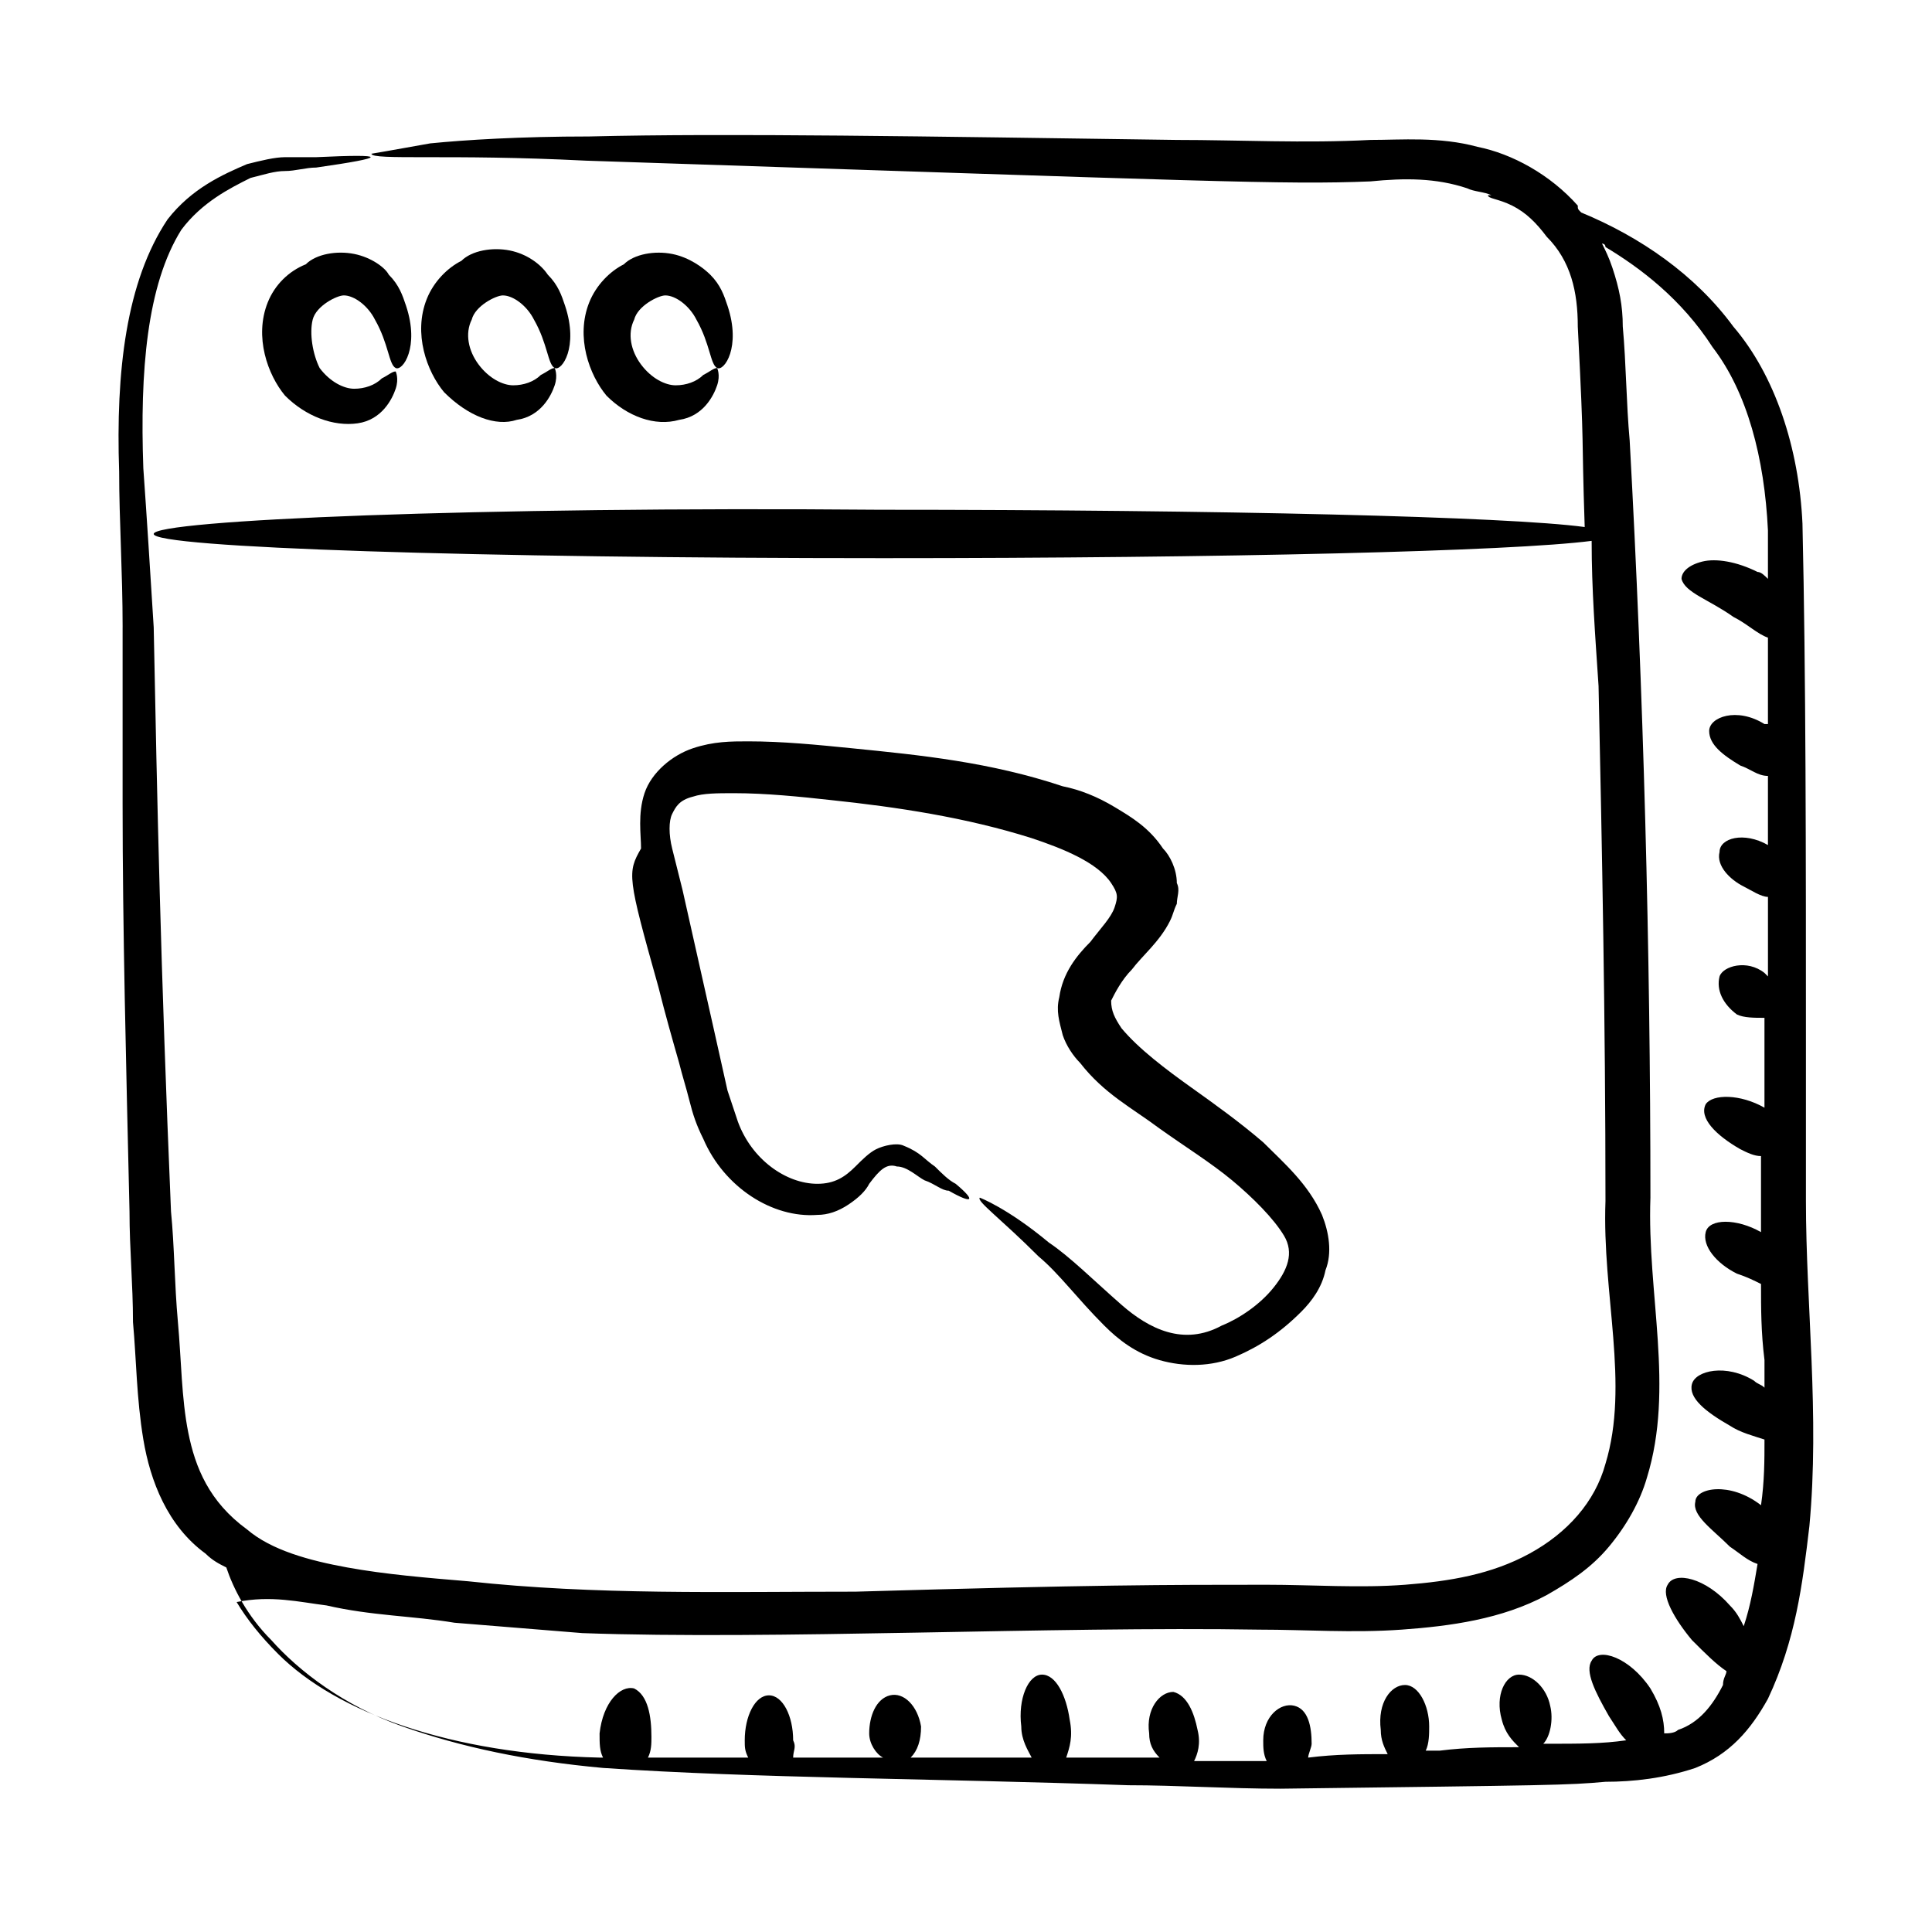
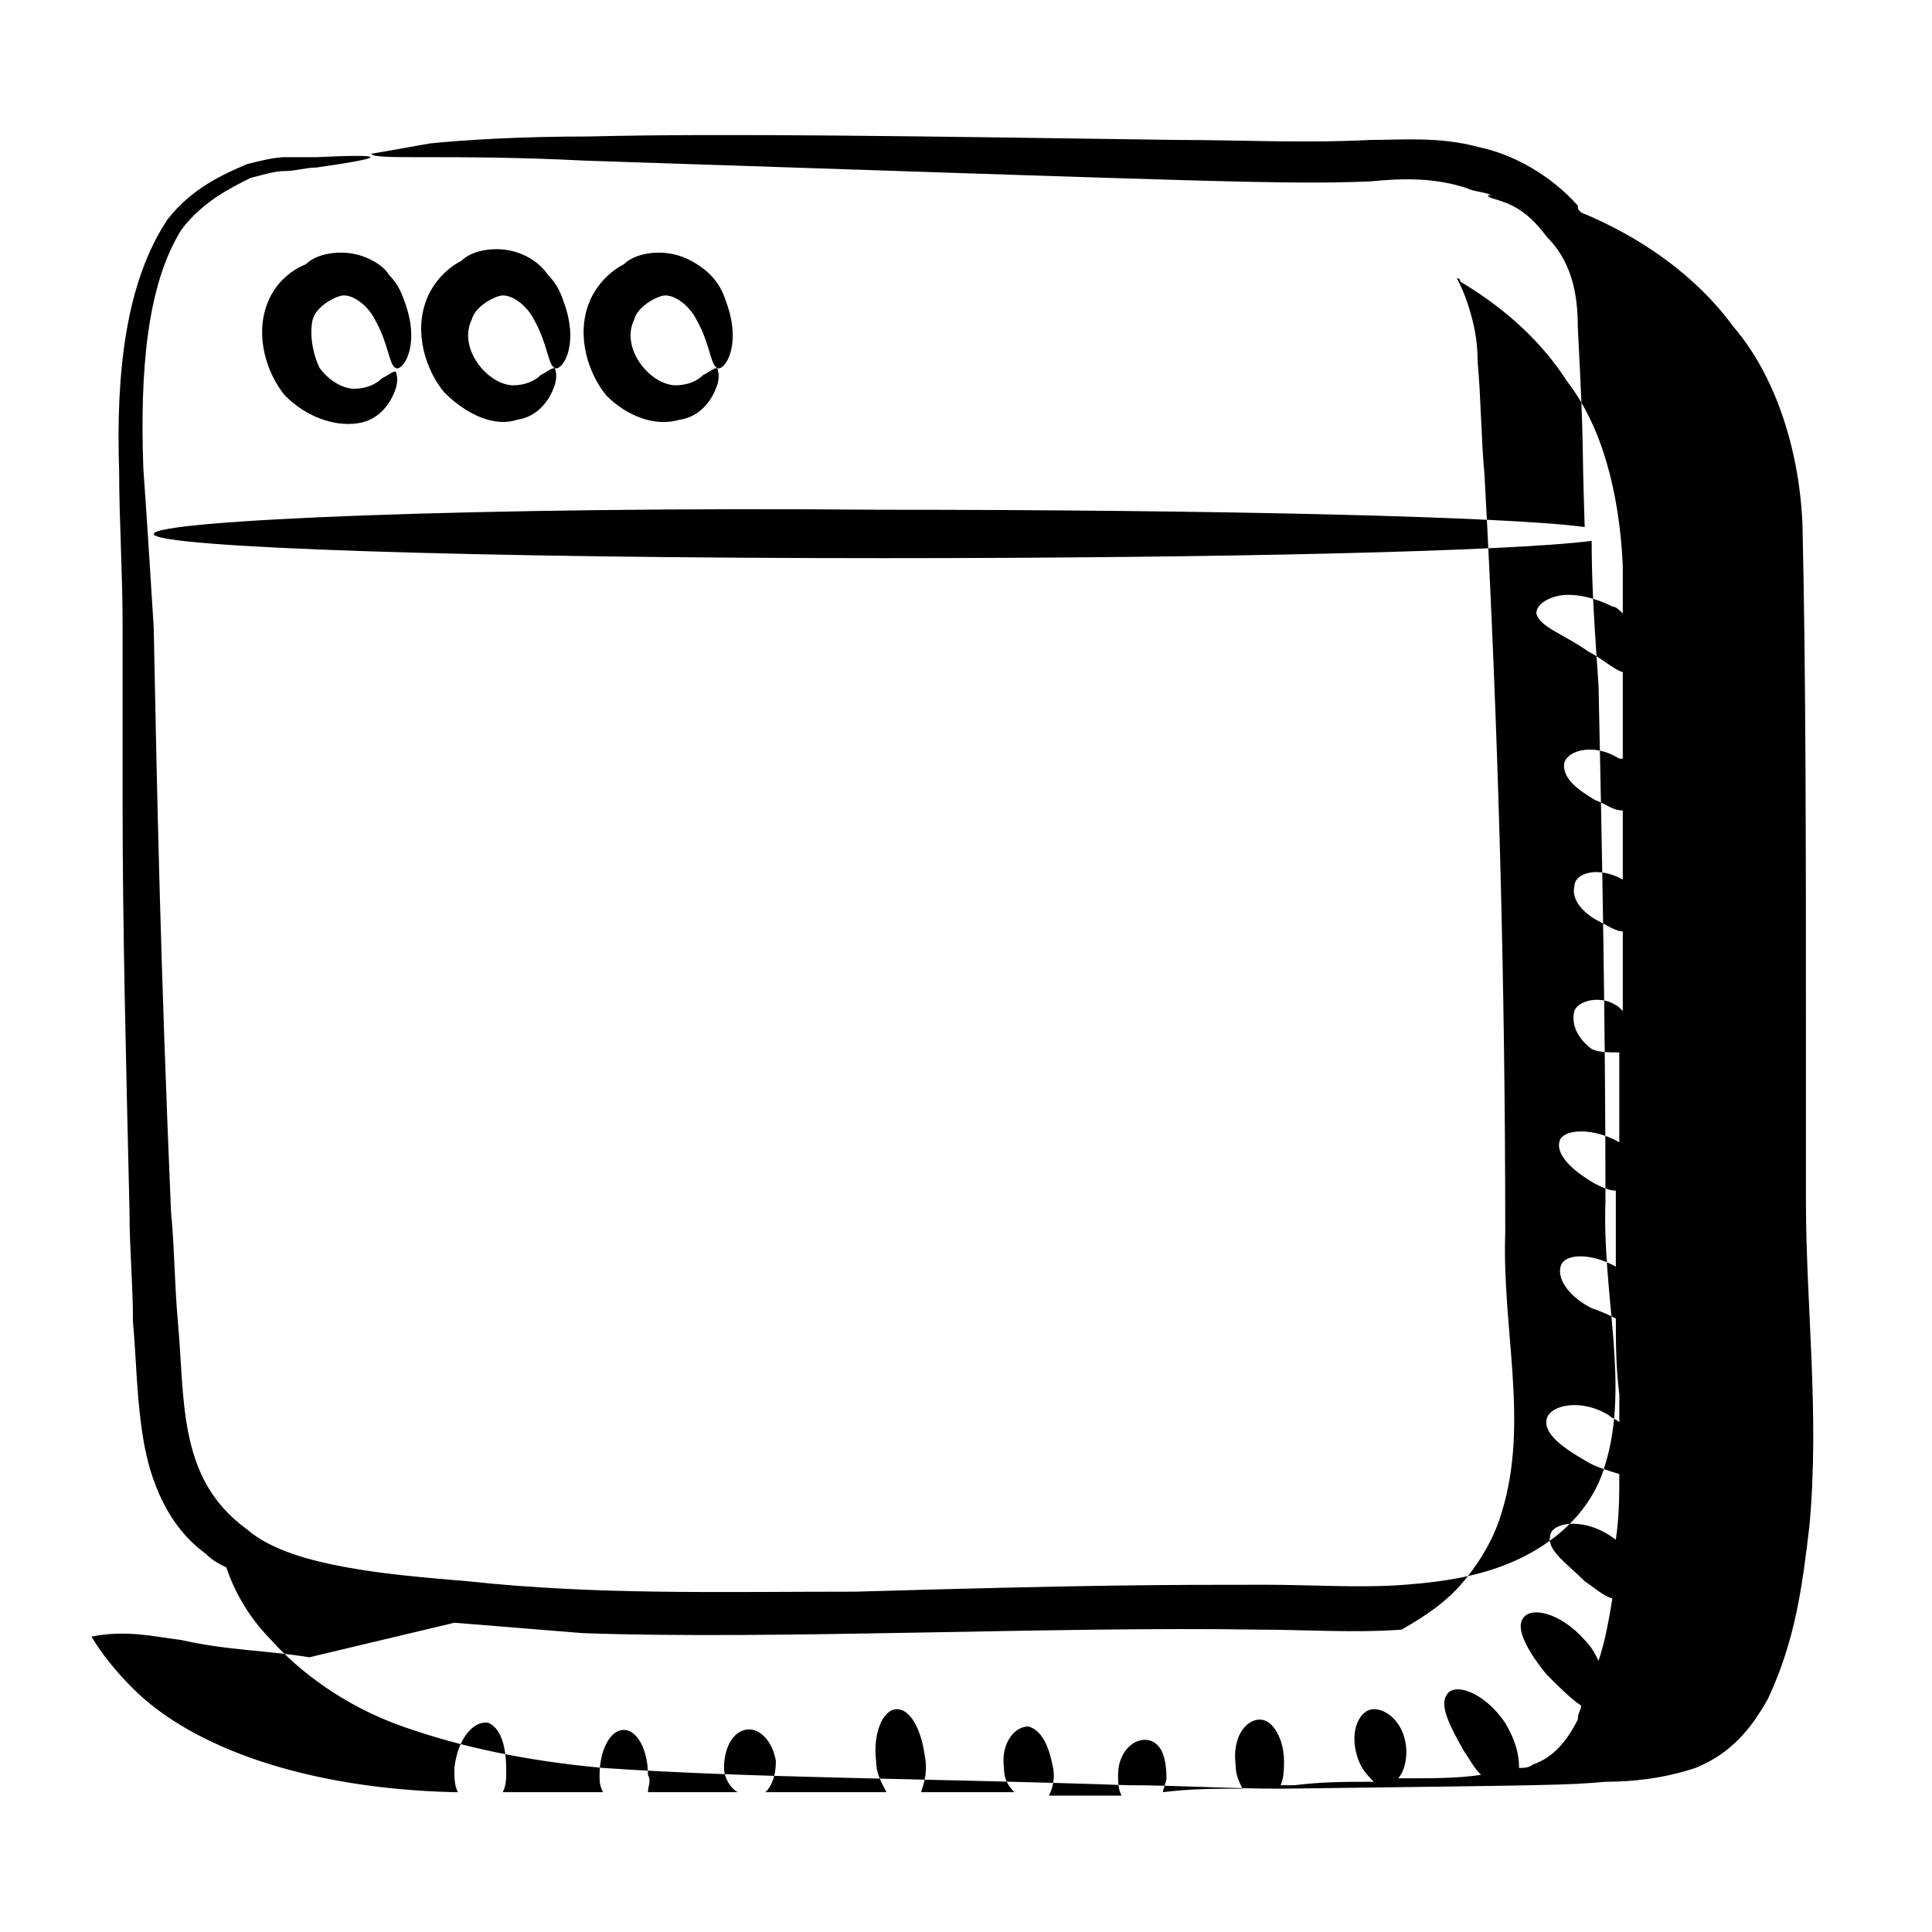
<svg xmlns="http://www.w3.org/2000/svg" fill="#000000" width="800px" height="800px" version="1.1" viewBox="144 144 512 512">
  <g>
-     <path d="m176.49 310.23v46.719c0 32.977 0.918 68.703 1.832 108.09 0 10.078 0.918 19.238 0.918 29.312 0.918 10.078 0.918 20.152 2.75 31.145 1.832 10.992 6.414 22.902 16.488 30.23 1.832 1.832 3.664 2.75 5.496 3.664 1.832 5.496 5.496 12.824 11.91 19.238 7.328 8.246 19.238 17.406 34.809 22.902 15.574 5.496 32.977 9.16 53.129 10.992 40.305 2.75 87.023 2.75 139.23 4.582 12.824 0 26.566 0.918 40.305 0.918 72.367-0.918 76.031-0.918 86.105-1.832 7.328 0 15.574-0.918 23.816-3.664 9.16-3.664 14.656-10.078 19.238-18.32 7.328-15.574 9.16-30.23 10.992-45.801 2.75-29.312-0.918-58.625-0.918-86.105v-40.305c0-52.215 0-98.93-0.918-139.23-0.918-20.152-7.328-39.391-18.32-52.215-10.078-13.742-24.734-23.816-40.305-30.23-0.918-0.918-0.918-0.918-0.918-1.832-7.328-8.246-17.406-13.742-26.566-15.574-10.078-2.75-20.152-1.832-28.398-1.832-17.406 0.918-34.809 0-51.297 0-65.953-0.918-119.08-1.832-155.72-0.918-18.32 0-32.977 0.918-42.137 1.832-10.074 1.828-15.57 2.742-15.57 2.742 0 0.918 5.496 0.918 14.656 0.918 10.078 0 23.816 0 42.137 0.918 166.71 5.496 185.04 6.414 207.94 5.496 9.16-0.918 17.406-0.918 25.648 1.832 1.832 0.918 4.582 0.918 6.414 1.832h-0.918c0 0.918 2.75 0.918 6.414 2.75s6.414 4.582 9.16 8.246c6.406 6.406 8.238 14.648 8.238 23.809 1.832 35.727 0.918 25.648 1.832 53.129-20.152-2.75-96.184-4.582-186.87-4.582-106.26-0.914-192.36 2.75-192.36 6.414 0 3.664 86.105 6.414 193.28 6.414 90.688 0 166.71-1.832 187.79-4.582 0 12.824 0.918 24.734 1.832 38.473 0.918 43.055 1.832 88.855 1.832 136.49-0.918 24.734 6.414 48.551 0 69.617-2.75 10.078-10.078 18.32-20.152 23.816-10.078 5.496-21.07 7.328-32.977 8.246-11.91 0.918-24.734 0-36.641 0-26.566 0-45.801 0-109.01 1.832-35.727 0-68.703 0.918-102.59-2.75-10.992-0.918-21.984-1.832-32.062-3.664s-20.152-4.582-26.566-10.078c-10.074-7.328-13.738-16.488-15.57-25.648s-1.832-19.238-2.75-29.312c-0.918-10.078-0.918-20.152-1.832-29.312-2.75-65.039-3.664-108.09-4.582-154.81-0.918-14.656-1.832-29.312-2.75-42.137-0.918-25.648 0.918-48.551 10.078-63.207 5.5-7.324 12.828-10.988 18.324-13.734 3.664-0.918 6.414-1.832 9.16-1.832 2.75 0 5.496-0.918 8.246-0.918 19.238-2.75 19.238-3.664 0-2.75h-8.246c-2.746 0.004-6.41 0.918-10.074 1.836-6.414 2.746-14.656 6.41-21.07 14.656-10.992 16.488-13.738 40.305-12.824 66.867 0 12.824 0.918 26.566 0.918 41.223zm87.938 263.81c10.992 0.918 22.902 1.832 33.895 2.75 50.379 1.828 124.57-1.836 179.54-0.918 11.91 0 24.734 0.918 37.559 0s26.566-2.75 38.473-9.16c6.414-3.664 11.91-7.328 16.488-12.824 4.582-5.496 8.246-11.91 10.078-18.32 7.328-23.816 0-48.551 0.918-74.199 0-65.953-1.832-133.74-5.496-200.61-0.918-10.078-0.918-20.152-1.832-30.23 0-5.496-0.918-10.078-2.75-15.574-0.918-2.742-1.836-4.574-2.75-6.406 0 0 0.918 0 0.918 0.918 9.16 5.496 20.152 13.742 28.398 26.566 9.16 11.91 13.742 29.312 14.656 48.551v12.824c-0.918-0.918-1.832-1.832-2.75-1.832-5.496-2.75-10.992-3.664-14.656-2.75-3.664 0.918-5.496 2.75-5.496 4.582 0.918 3.664 7.328 5.496 13.742 10.078 3.664 1.832 6.414 4.582 9.16 5.496v22.902h-0.918c-7.328-4.582-14.656-1.832-14.656 1.832s3.664 6.414 8.246 9.16c2.75 0.918 4.582 2.75 7.328 2.75v18.32c-6.414-3.664-12.824-1.832-12.824 1.832-0.918 3.664 2.75 7.328 6.414 9.16 1.832 0.918 4.582 2.75 6.414 2.75v21.07l-0.918-0.918c-4.582-3.664-10.992-1.832-11.91 0.918-0.918 3.664 0.918 7.328 4.582 10.078 1.824 0.898 4.574 0.898 7.32 0.898v9.16 14.656c-6.414-3.664-13.742-3.664-15.574-0.918-1.832 3.664 2.75 8.246 9.16 11.91 1.832 0.918 3.664 1.832 5.496 1.832v20.152c-6.414-3.664-13.742-3.664-14.656 0-0.918 3.664 2.75 8.246 8.246 10.992 2.75 0.918 4.582 1.832 6.414 2.75 0 6.414 0 12.824 0.918 20.152v7.328c-0.918-0.918-1.832-0.918-2.75-1.832-7.328-4.582-15.574-2.75-16.488 0.918-0.918 3.664 3.664 7.328 10.078 10.992 2.75 1.832 6.414 2.75 9.16 3.664 0 5.496 0 10.992-0.918 17.406-8.246-6.414-17.406-4.582-17.406-0.918-0.918 3.664 4.582 7.328 9.16 11.91 2.75 1.832 4.582 3.664 7.328 4.582-0.918 5.496-1.832 10.992-3.664 16.488-0.918-1.832-1.832-3.664-3.664-5.496-6.414-7.328-14.656-9.16-16.488-5.496-1.832 2.75 1.832 9.16 6.414 14.656 3.664 3.664 6.414 6.414 9.16 8.246 0 0.918-0.918 1.832-0.918 3.664-2.75 5.496-6.414 10.078-11.91 11.91-0.918 0.918-2.75 0.918-3.664 0.918 0-3.664-0.918-7.328-3.664-11.91-5.496-8.246-13.742-10.992-15.574-7.328-1.832 2.75 0.918 8.246 4.582 14.656 1.832 2.75 2.75 4.582 4.582 6.414-6.414 0.918-11.91 0.918-21.984 0.918 1.832-1.832 2.75-6.414 1.832-10.078-0.918-4.582-4.582-8.246-8.246-8.246-3.664 0-6.414 5.496-4.582 11.91 0.918 3.664 2.75 5.496 4.582 7.328-7.328 0-13.742 0-21.07 0.918h-3.664c0.918-1.832 0.918-4.582 0.918-6.414 0-5.496-2.75-10.992-6.414-10.992s-7.328 4.582-6.414 11.91c0 2.75 0.918 4.582 1.832 6.414-7.328 0-13.742 0-21.07 0.918 0-0.918 0.918-2.75 0.918-3.664 0-4.582-0.918-9.16-4.582-10.078-3.664-0.918-8.246 2.75-8.246 9.16 0 1.832 0 3.664 0.918 5.496h-19.238c0.918-1.832 1.832-4.582 0.918-8.246-0.918-4.582-2.75-9.16-6.414-10.078-3.664 0-7.328 4.582-6.414 10.992 0 2.75 0.918 4.582 2.75 6.414h-24.734c0.918-2.75 1.832-5.496 0.918-10.078-0.918-6.414-3.664-11.91-7.328-11.91s-6.414 6.414-5.496 13.742c0 3.664 1.832 6.414 2.75 8.246h-32.062c1.832-1.832 2.75-4.582 2.75-8.246-0.918-5.496-4.582-9.16-8.246-8.246-3.664 0.918-5.496 5.496-5.496 10.078 0 2.75 1.832 5.496 3.664 6.414h-23.816c0-1.832 0.918-2.75 0-4.582 0-6.414-2.75-11.91-6.414-11.91-3.664 0-6.414 5.496-6.414 11.91 0 1.832 0 2.75 0.918 4.582h-26.566c0.918-1.832 0.918-3.664 0.918-5.496 0-5.496-0.918-10.992-4.582-12.824-3.664-0.918-8.246 3.664-9.16 11.91 0 2.75 0 4.582 0.918 6.414h-0.918c-39.391-0.918-69.617-11.91-85.191-27.48-4.582-4.582-8.246-9.16-10.992-13.742 9.176-1.848 16.504-0.016 23.832 0.898 11.91 2.75 22.902 2.75 33.895 4.582z" />
-     <path d="m318.47 405.5c1.832 7.328 3.664 13.742 5.496 20.152 0.918 3.664 1.832 6.414 2.75 10.078 0.918 3.664 1.832 6.414 3.664 10.078 5.496 12.824 18.32 21.07 30.23 20.152 2.75 0 5.496-0.918 8.246-2.75s4.582-3.664 5.496-5.496c2.75-3.664 4.582-5.496 7.328-4.582 2.75 0 5.496 2.75 7.328 3.664 2.75 0.918 4.582 2.75 6.414 2.75 6.414 3.664 7.328 2.75 1.832-1.832-1.832-0.918-3.664-2.75-5.496-4.582-2.75-1.832-3.664-3.664-8.246-5.496-1.832-0.918-5.496 0-7.328 0.918s-3.664 2.75-5.496 4.582c-2.75 2.75-5.496 4.582-10.078 4.582-8.246 0-17.406-6.414-21.07-16.488-0.918-2.75-1.832-5.496-2.75-8.246-5.496-24.734-8.246-36.641-11.91-53.129-0.918-3.664-1.832-7.328-2.75-10.992-0.918-3.664-0.918-7.328 0-9.16 0.918-1.832 1.832-3.664 5.496-4.582 2.75-0.918 6.414-0.918 10.992-0.918 8.246 0 17.406 0.918 25.648 1.832 17.406 1.832 35.727 4.582 53.129 10.078 8.246 2.75 17.406 6.414 21.07 11.91 1.832 2.75 1.832 3.664 0.918 6.414-0.918 2.75-3.664 5.496-6.414 9.16-3.664 3.664-7.328 8.246-8.246 14.656-0.918 3.664 0 6.414 0.918 10.078 0.918 2.75 2.75 5.496 4.582 7.328 6.414 8.246 13.742 11.91 21.07 17.406 6.414 4.582 13.742 9.16 19.238 13.742 5.496 4.582 10.992 10.078 13.742 14.656 2.75 4.582 0.918 9.16-2.75 13.742-3.664 4.582-9.16 8.246-13.742 10.078-10.078 5.496-19.238 0.918-26.566-5.496-7.328-6.414-13.742-12.824-19.238-16.488-10.992-9.16-18.32-11.91-18.32-11.91-0.918 0.918 5.496 5.496 15.574 15.574 5.496 4.582 10.078 10.992 17.406 18.32 3.664 3.664 8.246 7.328 14.656 9.16 6.414 1.832 13.742 1.832 20.152-0.918 6.414-2.75 11.91-6.414 17.406-11.91 2.75-2.75 5.496-6.414 6.414-10.992 1.832-4.582 0.918-10.078-0.918-14.656-3.664-8.246-10.078-13.742-15.574-19.238-6.414-5.496-12.824-10.078-19.238-14.656-6.414-4.582-13.742-10.078-18.32-15.574-1.832-2.75-2.75-4.582-2.75-7.328 0.918-1.832 2.75-5.496 5.496-8.246 2.75-3.664 7.328-7.328 10.078-12.824 0.918-1.832 0.918-2.75 1.832-4.582 0-1.832 0.918-3.664 0-5.496 0-3.664-1.832-7.328-3.664-9.16-3.664-5.496-8.246-8.246-12.824-10.992-4.582-2.75-9.16-4.582-13.742-5.496-19.238-6.414-37.559-8.246-55.879-10.078-9.16-0.918-18.32-1.832-27.48-1.832-4.582 0-9.16 0-14.656 1.832s-10.992 6.414-12.824 11.91c-1.832 5.496-0.918 10.992-0.918 14.656-3.656 6.406-3.656 7.324 4.586 36.637z" />
+     <path d="m176.49 310.23v46.719c0 32.977 0.918 68.703 1.832 108.09 0 10.078 0.918 19.238 0.918 29.312 0.918 10.078 0.918 20.152 2.75 31.145 1.832 10.992 6.414 22.902 16.488 30.23 1.832 1.832 3.664 2.75 5.496 3.664 1.832 5.496 5.496 12.824 11.91 19.238 7.328 8.246 19.238 17.406 34.809 22.902 15.574 5.496 32.977 9.16 53.129 10.992 40.305 2.75 87.023 2.75 139.23 4.582 12.824 0 26.566 0.918 40.305 0.918 72.367-0.918 76.031-0.918 86.105-1.832 7.328 0 15.574-0.918 23.816-3.664 9.16-3.664 14.656-10.078 19.238-18.32 7.328-15.574 9.16-30.23 10.992-45.801 2.75-29.312-0.918-58.625-0.918-86.105v-40.305c0-52.215 0-98.93-0.918-139.23-0.918-20.152-7.328-39.391-18.32-52.215-10.078-13.742-24.734-23.816-40.305-30.23-0.918-0.918-0.918-0.918-0.918-1.832-7.328-8.246-17.406-13.742-26.566-15.574-10.078-2.75-20.152-1.832-28.398-1.832-17.406 0.918-34.809 0-51.297 0-65.953-0.918-119.08-1.832-155.72-0.918-18.32 0-32.977 0.918-42.137 1.832-10.074 1.828-15.57 2.742-15.57 2.742 0 0.918 5.496 0.918 14.656 0.918 10.078 0 23.816 0 42.137 0.918 166.71 5.496 185.04 6.414 207.94 5.496 9.16-0.918 17.406-0.918 25.648 1.832 1.832 0.918 4.582 0.918 6.414 1.832h-0.918c0 0.918 2.75 0.918 6.414 2.75s6.414 4.582 9.16 8.246c6.406 6.406 8.238 14.648 8.238 23.809 1.832 35.727 0.918 25.648 1.832 53.129-20.152-2.75-96.184-4.582-186.87-4.582-106.26-0.914-192.36 2.75-192.36 6.414 0 3.664 86.105 6.414 193.28 6.414 90.688 0 166.71-1.832 187.79-4.582 0 12.824 0.918 24.734 1.832 38.473 0.918 43.055 1.832 88.855 1.832 136.49-0.918 24.734 6.414 48.551 0 69.617-2.75 10.078-10.078 18.32-20.152 23.816-10.078 5.496-21.07 7.328-32.977 8.246-11.91 0.918-24.734 0-36.641 0-26.566 0-45.801 0-109.01 1.832-35.727 0-68.703 0.918-102.59-2.75-10.992-0.918-21.984-1.832-32.062-3.664s-20.152-4.582-26.566-10.078c-10.074-7.328-13.738-16.488-15.57-25.648s-1.832-19.238-2.75-29.312c-0.918-10.078-0.918-20.152-1.832-29.312-2.75-65.039-3.664-108.09-4.582-154.81-0.918-14.656-1.832-29.312-2.75-42.137-0.918-25.648 0.918-48.551 10.078-63.207 5.5-7.324 12.828-10.988 18.324-13.734 3.664-0.918 6.414-1.832 9.16-1.832 2.75 0 5.496-0.918 8.246-0.918 19.238-2.75 19.238-3.664 0-2.75h-8.246c-2.746 0.004-6.41 0.918-10.074 1.836-6.414 2.746-14.656 6.41-21.07 14.656-10.992 16.488-13.738 40.305-12.824 66.867 0 12.824 0.918 26.566 0.918 41.223zm87.938 263.81c10.992 0.918 22.902 1.832 33.895 2.75 50.379 1.828 124.57-1.836 179.54-0.918 11.91 0 24.734 0.918 37.559 0c6.414-3.664 11.91-7.328 16.488-12.824 4.582-5.496 8.246-11.91 10.078-18.32 7.328-23.816 0-48.551 0.918-74.199 0-65.953-1.832-133.74-5.496-200.61-0.918-10.078-0.918-20.152-1.832-30.23 0-5.496-0.918-10.078-2.75-15.574-0.918-2.742-1.836-4.574-2.75-6.406 0 0 0.918 0 0.918 0.918 9.16 5.496 20.152 13.742 28.398 26.566 9.16 11.91 13.742 29.312 14.656 48.551v12.824c-0.918-0.918-1.832-1.832-2.75-1.832-5.496-2.75-10.992-3.664-14.656-2.75-3.664 0.918-5.496 2.75-5.496 4.582 0.918 3.664 7.328 5.496 13.742 10.078 3.664 1.832 6.414 4.582 9.16 5.496v22.902h-0.918c-7.328-4.582-14.656-1.832-14.656 1.832s3.664 6.414 8.246 9.16c2.75 0.918 4.582 2.75 7.328 2.75v18.32c-6.414-3.664-12.824-1.832-12.824 1.832-0.918 3.664 2.75 7.328 6.414 9.16 1.832 0.918 4.582 2.75 6.414 2.75v21.07l-0.918-0.918c-4.582-3.664-10.992-1.832-11.91 0.918-0.918 3.664 0.918 7.328 4.582 10.078 1.824 0.898 4.574 0.898 7.32 0.898v9.16 14.656c-6.414-3.664-13.742-3.664-15.574-0.918-1.832 3.664 2.75 8.246 9.16 11.91 1.832 0.918 3.664 1.832 5.496 1.832v20.152c-6.414-3.664-13.742-3.664-14.656 0-0.918 3.664 2.75 8.246 8.246 10.992 2.75 0.918 4.582 1.832 6.414 2.75 0 6.414 0 12.824 0.918 20.152v7.328c-0.918-0.918-1.832-0.918-2.75-1.832-7.328-4.582-15.574-2.75-16.488 0.918-0.918 3.664 3.664 7.328 10.078 10.992 2.75 1.832 6.414 2.75 9.16 3.664 0 5.496 0 10.992-0.918 17.406-8.246-6.414-17.406-4.582-17.406-0.918-0.918 3.664 4.582 7.328 9.16 11.91 2.75 1.832 4.582 3.664 7.328 4.582-0.918 5.496-1.832 10.992-3.664 16.488-0.918-1.832-1.832-3.664-3.664-5.496-6.414-7.328-14.656-9.16-16.488-5.496-1.832 2.75 1.832 9.16 6.414 14.656 3.664 3.664 6.414 6.414 9.16 8.246 0 0.918-0.918 1.832-0.918 3.664-2.75 5.496-6.414 10.078-11.91 11.91-0.918 0.918-2.75 0.918-3.664 0.918 0-3.664-0.918-7.328-3.664-11.91-5.496-8.246-13.742-10.992-15.574-7.328-1.832 2.75 0.918 8.246 4.582 14.656 1.832 2.75 2.75 4.582 4.582 6.414-6.414 0.918-11.91 0.918-21.984 0.918 1.832-1.832 2.75-6.414 1.832-10.078-0.918-4.582-4.582-8.246-8.246-8.246-3.664 0-6.414 5.496-4.582 11.91 0.918 3.664 2.75 5.496 4.582 7.328-7.328 0-13.742 0-21.07 0.918h-3.664c0.918-1.832 0.918-4.582 0.918-6.414 0-5.496-2.75-10.992-6.414-10.992s-7.328 4.582-6.414 11.91c0 2.75 0.918 4.582 1.832 6.414-7.328 0-13.742 0-21.07 0.918 0-0.918 0.918-2.75 0.918-3.664 0-4.582-0.918-9.16-4.582-10.078-3.664-0.918-8.246 2.75-8.246 9.16 0 1.832 0 3.664 0.918 5.496h-19.238c0.918-1.832 1.832-4.582 0.918-8.246-0.918-4.582-2.75-9.16-6.414-10.078-3.664 0-7.328 4.582-6.414 10.992 0 2.75 0.918 4.582 2.75 6.414h-24.734c0.918-2.75 1.832-5.496 0.918-10.078-0.918-6.414-3.664-11.91-7.328-11.91s-6.414 6.414-5.496 13.742c0 3.664 1.832 6.414 2.75 8.246h-32.062c1.832-1.832 2.75-4.582 2.75-8.246-0.918-5.496-4.582-9.16-8.246-8.246-3.664 0.918-5.496 5.496-5.496 10.078 0 2.75 1.832 5.496 3.664 6.414h-23.816c0-1.832 0.918-2.75 0-4.582 0-6.414-2.75-11.91-6.414-11.91-3.664 0-6.414 5.496-6.414 11.91 0 1.832 0 2.75 0.918 4.582h-26.566c0.918-1.832 0.918-3.664 0.918-5.496 0-5.496-0.918-10.992-4.582-12.824-3.664-0.918-8.246 3.664-9.16 11.91 0 2.75 0 4.582 0.918 6.414h-0.918c-39.391-0.918-69.617-11.91-85.191-27.48-4.582-4.582-8.246-9.16-10.992-13.742 9.176-1.848 16.504-0.016 23.832 0.898 11.91 2.75 22.902 2.75 33.895 4.582z" />
    <path d="m214.96 224.12c-3.664 9.16 0 19.238 4.582 24.734 5.496 5.496 12.824 8.246 19.238 7.328 6.414-0.918 9.16-6.414 10.078-9.16 0.918-2.75 0-4.582 0-4.582-0.918 0-1.832 0.918-3.664 1.832-1.832 1.832-4.582 2.75-7.328 2.75-2.75 0-6.414-1.832-9.16-5.496-1.84-3.668-2.754-9.164-1.84-12.828 0.918-3.664 6.414-6.414 8.246-6.414 2.75 0 6.414 2.75 8.246 6.414 3.664 6.414 3.664 11.91 5.496 12.824 1.832 0.918 6.414-5.496 2.75-16.488-0.918-2.75-1.832-5.496-4.582-8.246-0.918-1.828-4.582-4.578-9.164-5.492-4.582-0.918-10.078 0-12.824 2.75-4.578 1.828-8.242 5.492-10.074 10.074z" />
    <path d="m280.92 255.27c6.414-0.918 9.16-6.414 10.078-9.16 0.918-2.75 0-4.582 0-4.582-0.918 0-1.832 0.918-3.664 1.832-1.832 1.832-4.582 2.75-7.328 2.75-2.75 0-6.414-1.832-9.16-5.496-2.75-3.664-3.664-8.246-1.832-11.91 0.918-3.664 6.414-6.414 8.246-6.414 2.75 0 6.414 2.75 8.246 6.414 3.664 6.414 3.664 11.91 5.496 12.824 1.832 0.918 6.414-5.496 2.75-16.488-0.918-2.75-1.832-5.496-4.582-8.246-1.832-2.75-5.496-5.496-10.078-6.414-4.582-0.918-10.078 0-12.824 2.75-3.664 1.832-7.328 5.496-9.16 10.078-3.664 9.16 0 19.238 4.582 24.734 6.406 6.41 13.734 9.16 19.23 7.328z" />
    <path d="m323.97 255.27c6.414-0.918 9.16-6.414 10.078-9.16 0.918-2.75 0-4.582 0-4.582-0.918 0-1.832 0.918-3.664 1.832-1.832 1.832-4.582 2.75-7.328 2.75-2.75 0-6.414-1.832-9.16-5.496-2.75-3.664-3.664-8.246-1.832-11.91 0.918-3.664 6.414-6.414 8.246-6.414 2.75 0 6.414 2.75 8.246 6.414 3.664 6.414 3.664 11.91 5.496 12.824 1.832 0.918 6.414-5.496 2.75-16.488-0.918-2.75-1.832-5.496-4.582-8.246-1.836-1.828-5.5-4.578-10.082-5.492-4.582-0.918-10.078 0-12.824 2.75-3.664 1.832-7.328 5.496-9.16 10.078-3.664 9.16 0 19.238 4.582 24.734 5.496 5.488 12.824 8.238 19.234 6.406z" />
  </g>
</svg>